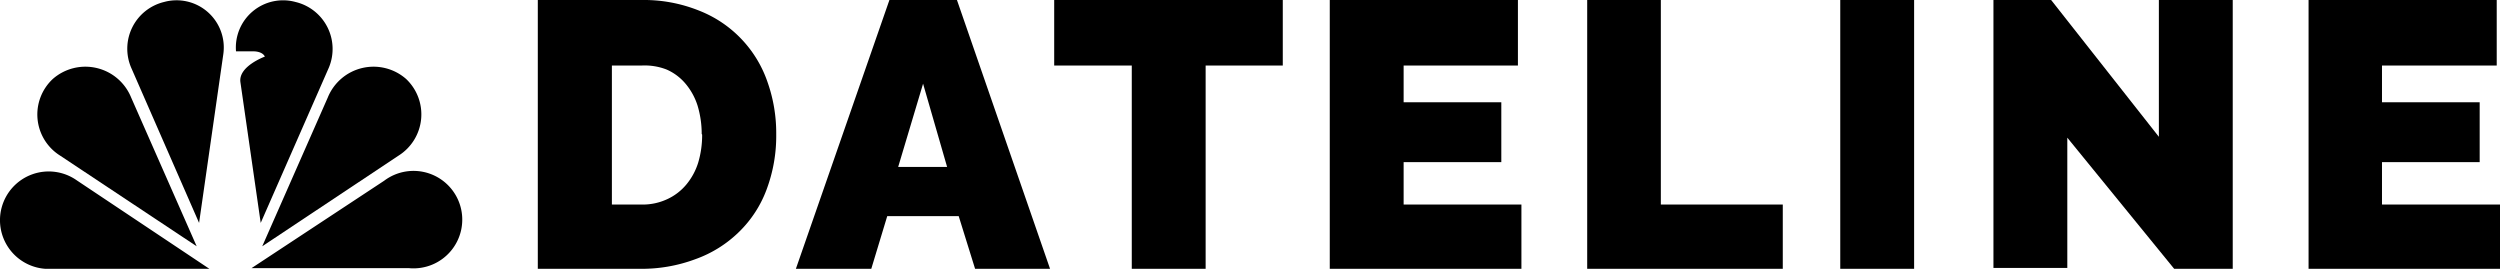
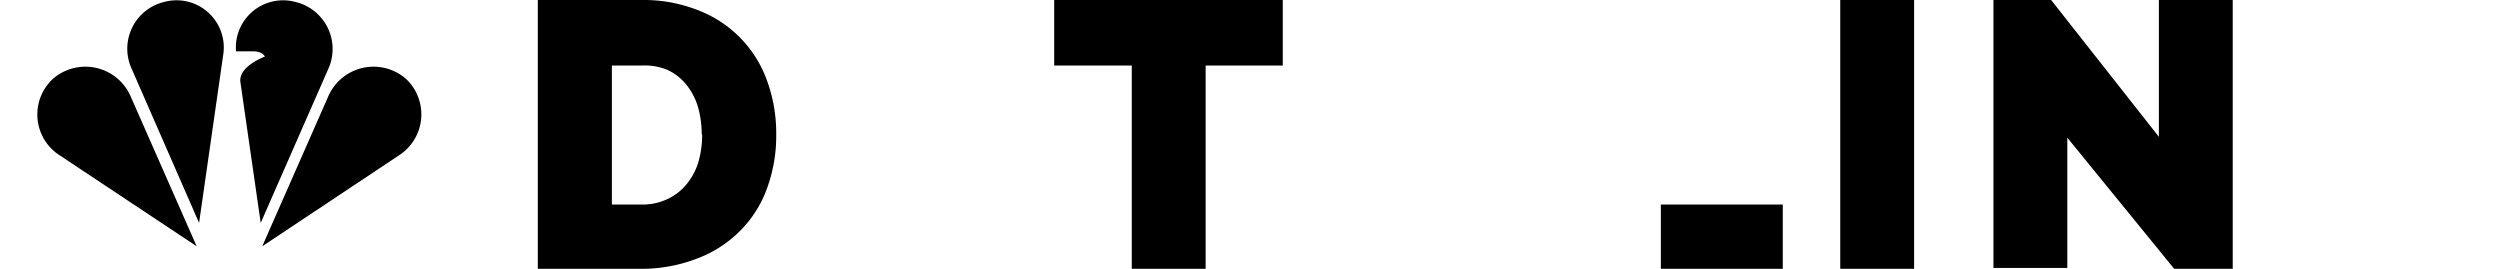
<svg xmlns="http://www.w3.org/2000/svg" viewBox="0 0 114.4 12.3" width="1500" height="161.28">
  <SCRIPT id="allow-copy_script" />
  <defs>
    <style>.a{fill-rule:evenodd;}</style>
  </defs>
  <path d="M24.61,12.3V0h4.73A6.78,6.78,0,0,1,32,.49a5.38,5.38,0,0,1,3.12,3.26,7,7,0,0,1,.4,2.39,7,7,0,0,1-.44,2.53,5.26,5.26,0,0,1-1.26,1.94,5.49,5.49,0,0,1-2,1.25,7,7,0,0,1-2.55.44Zm7.5-6.17a4.49,4.49,0,0,0-.19-1.3,2.93,2.93,0,0,0-.55-1,2.37,2.37,0,0,0-.87-.65A2.76,2.76,0,0,0,29.34,3H28V9.36h1.36a2.65,2.65,0,0,0,1.18-.25,2.48,2.48,0,0,0,.87-.67,2.93,2.93,0,0,0,.54-1,4.4,4.4,0,0,0,.18-1.28Z" />
-   <path d="M40.7,0h3.09l4.26,12.3H44.62l-.75-2.41H40.6l-.73,2.41H36.42L40.7,0Zm2.64,7.64-1.1-3.81L41.1,7.64Z" />
  <path d="M58.7,3H55.17V12.3H51.79V3H48.24V0H58.7Z" />
-   <path d="M69.62,9.36V12.3H60.85V0h8.61V3H64.23V4.68H68.7V7.42H64.23V9.36Z" />
-   <path d="M72.63,12.3V0H76V9.36h5.58V12.3Z" />
+   <path d="M72.63,12.3H76V9.36h5.58V12.3Z" />
  <path d="M84.21,12.3V0h3.38V12.3Z" />
  <path d="M94.6,6.26v6H91.22V0h2.64l4.93,6.26V0h3.38V12.3H99.49l-4.89-6Z" />
-   <path d="M114.4,9.36V12.3h-8.76V0h8.61V3H109V4.68h4.47V7.42H109V9.36Z" />
-   <path class="a" d="M9.58,12.3,3.51,8.25A2.23,2.23,0,1,0,2.39,12.3Z" />
  <path class="a" d="M10.22,2.47A2.16,2.16,0,0,0,7.51.09,2.2,2.2,0,0,0,6,3.09L9.11,10.2Z" />
  <path class="a" d="M9,11.27,6,4.46a2.26,2.26,0,0,0-3.58-.85,2.22,2.22,0,0,0,.33,3.51Z" />
-   <path class="a" d="M11.51,12.27l6.07-4a2.23,2.23,0,1,1,1.13,4Z" />
  <path class="a" d="M12,11.27l3-6.81a2.26,2.26,0,0,1,3.58-.85,2.23,2.23,0,0,1-.34,3.51L12,11.27Z" />
  <path class="a" d="M13.52.09A2.16,2.16,0,0,0,10.8,2.35h.83s.38,0,.49.24c0,0-1.21.44-1.12,1.16l.93,6.45,3.12-7.11A2.21,2.21,0,0,0,13.52.09Z" />
</svg>